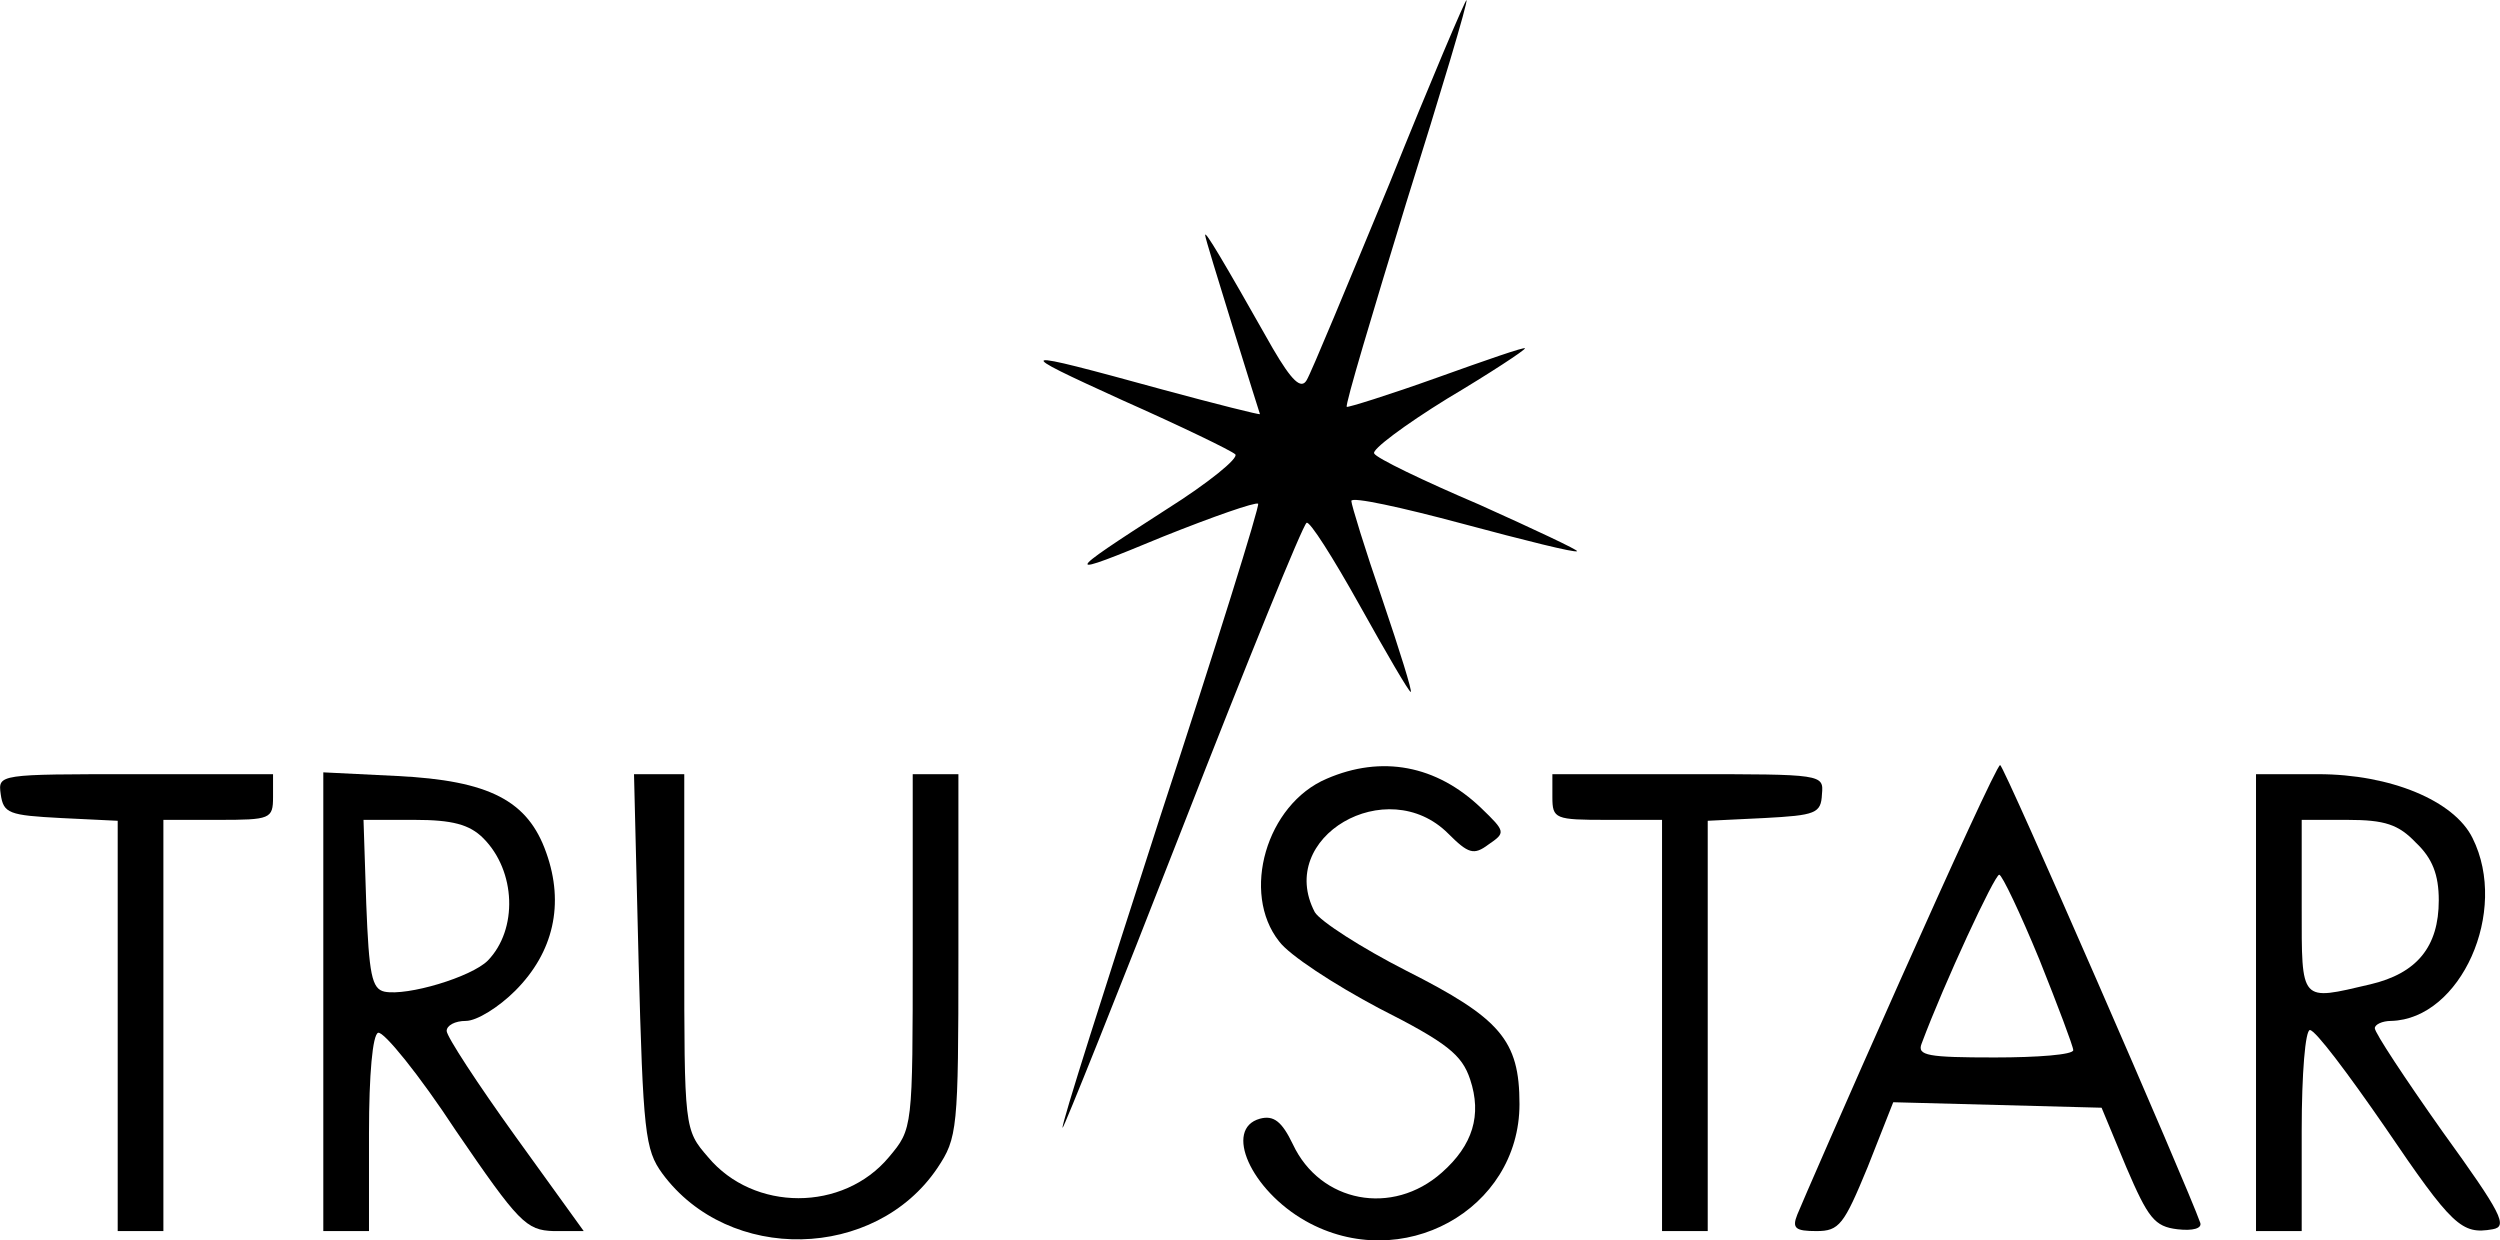
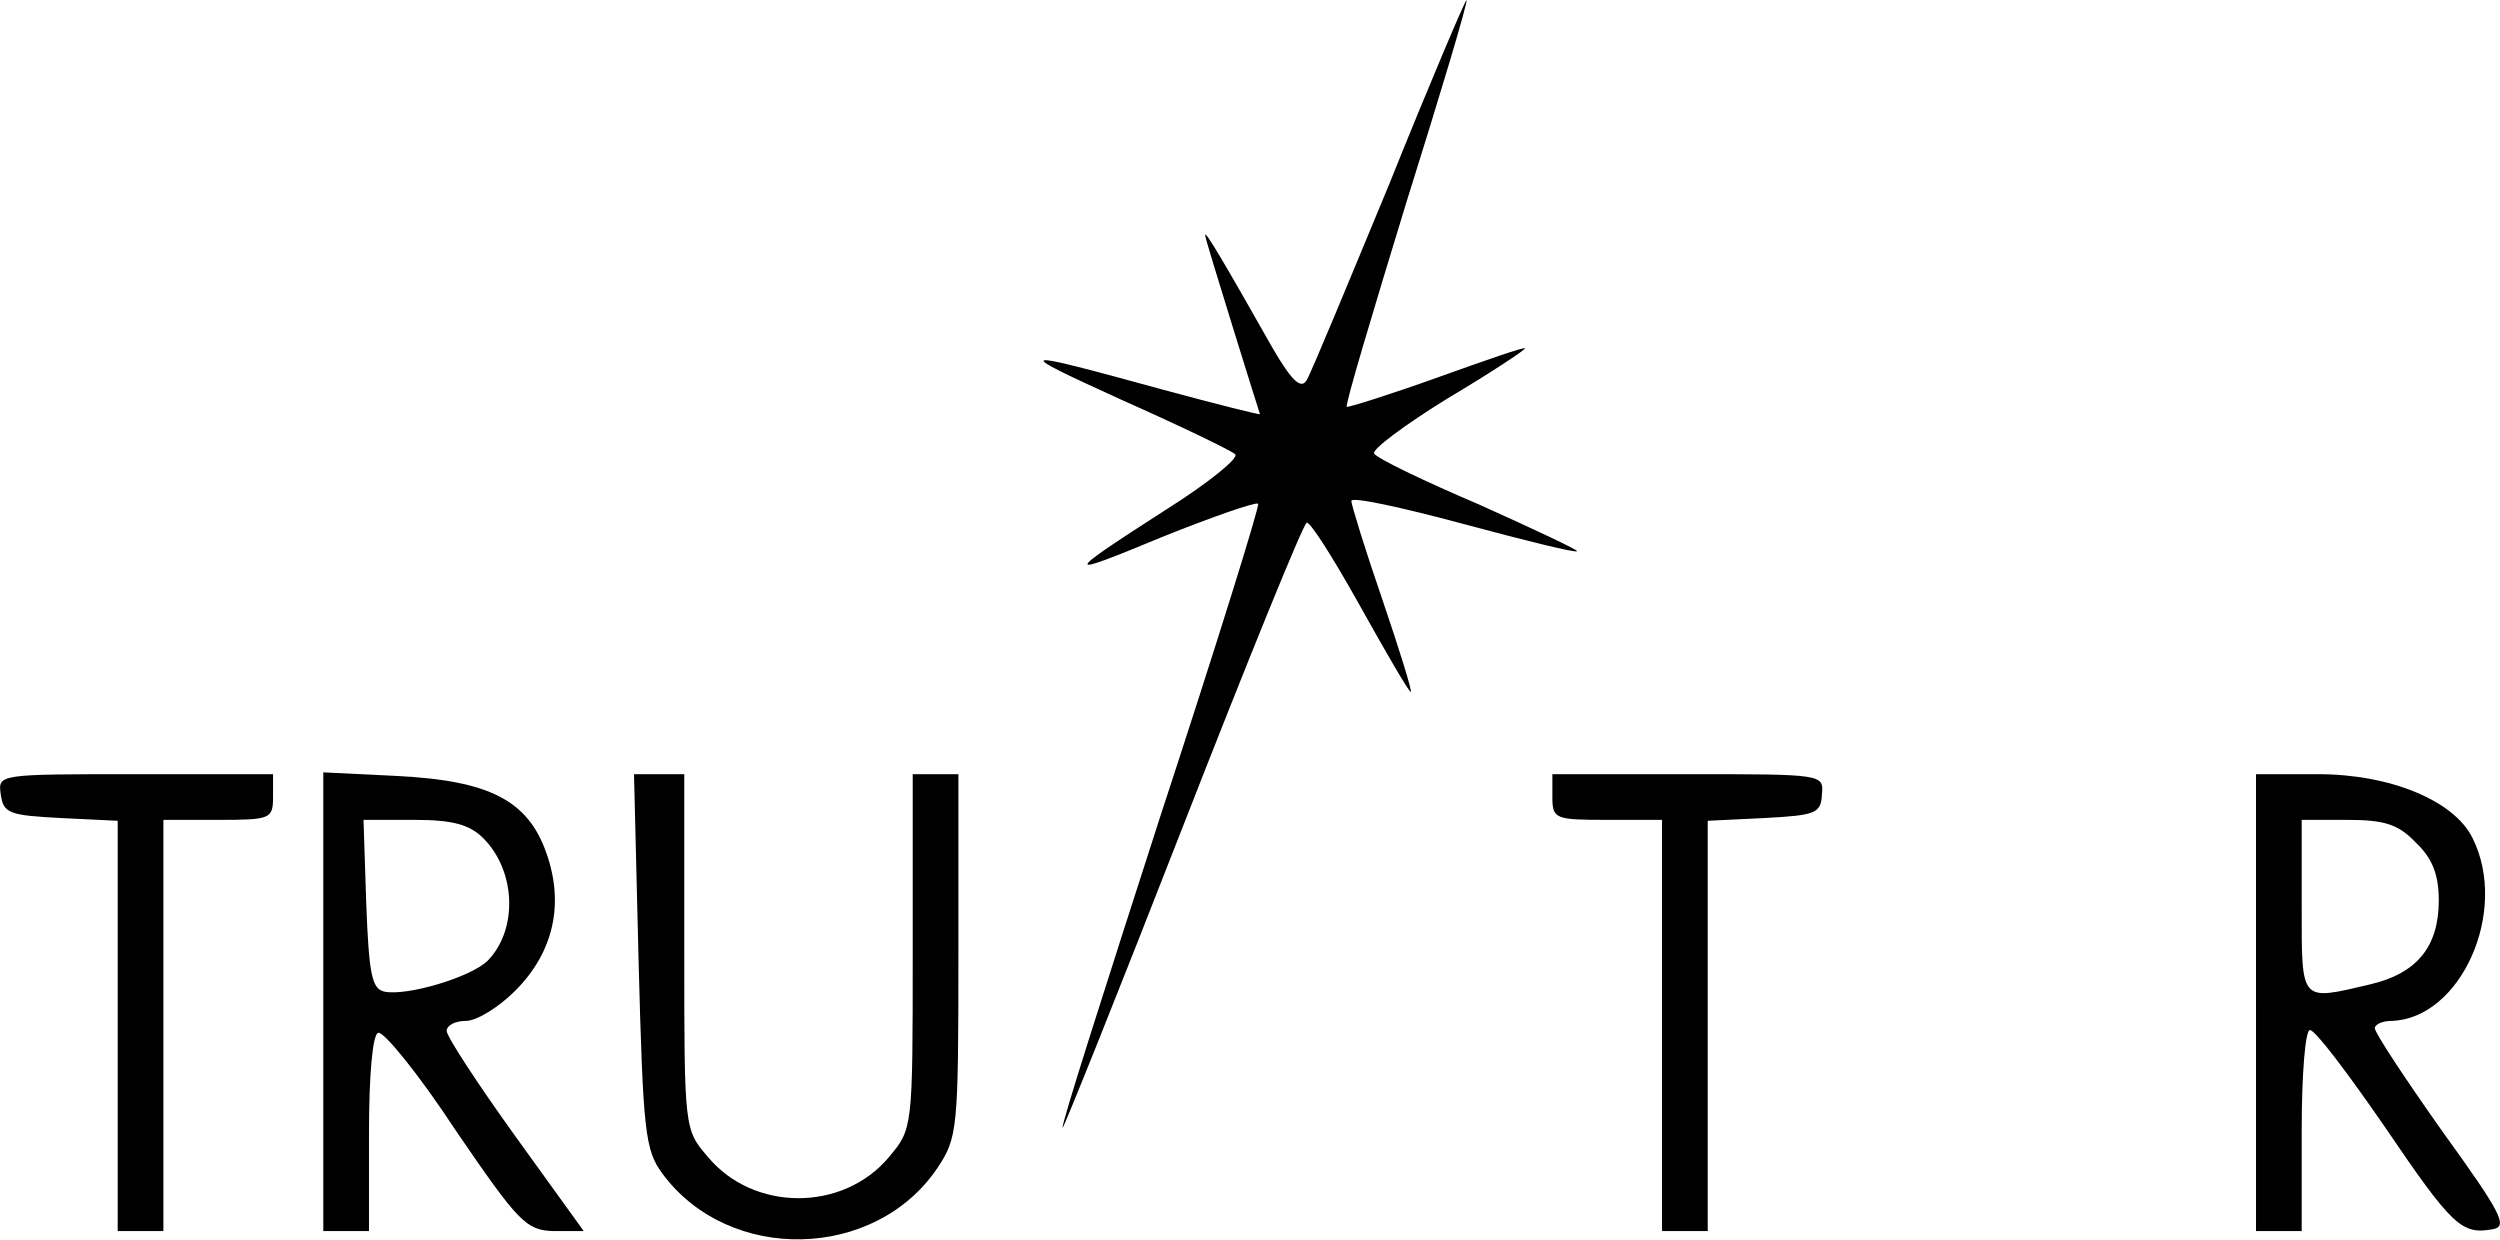
<svg xmlns="http://www.w3.org/2000/svg" viewBox="62.12 33.28 273.58 135.75" preserveAspectRatio="xMidYMid meet" version="1.0">
  <g stroke="none" fill="#000000" transform="translate(0,200) scale(0.1,-0.1)">
    <path d="M2142 1467 c-46 -111 -86 -208 -91 -216 -6 -10 -16 -1 -37 35 -56 99 -74 129 -74 124 0 -3 14 -48 30 -100 16 -52 30 -96 30 -96 0 -1 -48 11 -107 27 -164 45 -166 44 -43 -12 63 -28 119 -55 123 -59 4 -4 -29 -31 -75 -60 -115 -74 -115 -76 -4 -30 55 22 101 38 104 36 2 -2 -46 -156 -107 -342 -60 -186 -109 -339 -107 -341 1 -1 60 146 131 328 71 182 132 332 136 334 3 3 29 -38 58 -90 29 -52 54 -95 56 -95 2 0 -12 45 -31 101 -19 55 -34 104 -34 108 0 5 55 -7 122 -25 67 -18 123 -32 125 -30 2 1 -47 24 -107 51 -61 26 -113 51 -115 56 -3 4 33 31 80 60 47 28 85 53 85 55 0 2 -43 -13 -96 -32 -53 -19 -98 -33 -99 -32 -2 2 28 102 65 223 38 121 68 221 66 222 -1 1 -39 -88 -84 -200z" />
-     <path d="M2073 815 c-66 -28 -94 -125 -52 -178 11 -15 60 -47 109 -73 75 -38 91 -51 100 -78 13 -39 3 -72 -31 -102 -54 -48 -133 -33 -163 31 -12 25 -21 32 -36 28 -40 -11 -10 -78 50 -112 105 -59 234 12 234 128 0 70 -21 94 -124 146 -49 25 -94 54 -100 64 -43 82 79 153 146 86 22 -22 28 -24 44 -12 19 13 19 14 -8 40 -49 47 -109 58 -169 32z" />
-     <path d="M2700 593 c-58 -130 -108 -245 -112 -255 -6 -15 -2 -18 21 -18 25 0 30 7 56 70 l28 71 114 -3 114 -3 27 -65 c24 -56 31 -65 56 -68 17 -2 27 1 25 7 -14 40 -215 501 -219 501 -3 0 -52 -107 -110 -237z m153 24 c20 -50 37 -95 37 -99 0 -5 -39 -8 -86 -8 -73 0 -85 2 -80 15 25 67 80 185 85 185 3 0 23 -42 44 -93z" />
    <path d="M622 798 c3 -21 9 -23 66 -26 l62 -3 0 -224 0 -225 25 0 25 0 0 225 0 225 60 0 c57 0 60 1 60 25 l0 25 -151 0 c-150 0 -150 0 -147 -22z" />
    <path d="M975 571 l0 -251 25 0 25 0 0 107 c0 65 4 108 10 110 6 2 45 -46 85 -107 69 -101 77 -109 107 -110 l33 0 -75 104 c-41 57 -75 109 -75 115 0 6 9 11 21 11 12 0 36 15 54 33 42 42 54 95 34 151 -20 57 -62 79 -163 84 l-81 4 0 -251z m175 179 c36 -36 38 -100 5 -134 -18 -18 -88 -39 -113 -34 -14 3 -17 19 -20 96 l-3 92 56 0 c41 0 60 -5 75 -20z" />
    <path d="M1320 616 c5 -188 7 -207 26 -233 73 -99 233 -95 301 6 22 33 23 42 23 232 l0 199 -25 0 -25 0 0 -194 c0 -194 0 -194 -26 -225 -50 -60 -148 -60 -198 0 -26 30 -26 31 -26 225 l0 194 -27 0 -28 0 5 -204z" />
    <path d="M2320 795 c0 -24 3 -25 60 -25 l60 0 0 -225 0 -225 25 0 25 0 0 225 0 224 62 3 c56 3 62 5 63 26 2 22 1 22 -147 22 l-148 0 0 -25z" />
    <path d="M3090 570 l0 -250 25 0 25 0 0 110 c0 63 4 110 9 110 6 0 42 -48 82 -106 74 -109 84 -118 118 -112 17 3 10 17 -55 107 -41 58 -74 108 -74 113 0 4 8 8 18 8 76 2 129 120 89 200 -20 41 -90 70 -169 70 l-68 0 0 -250z m175 175 c18 -17 25 -35 25 -63 0 -51 -24 -80 -75 -92 -77 -18 -75 -21 -75 85 l0 95 50 0 c41 0 56 -5 75 -25z" />
  </g>
</svg>